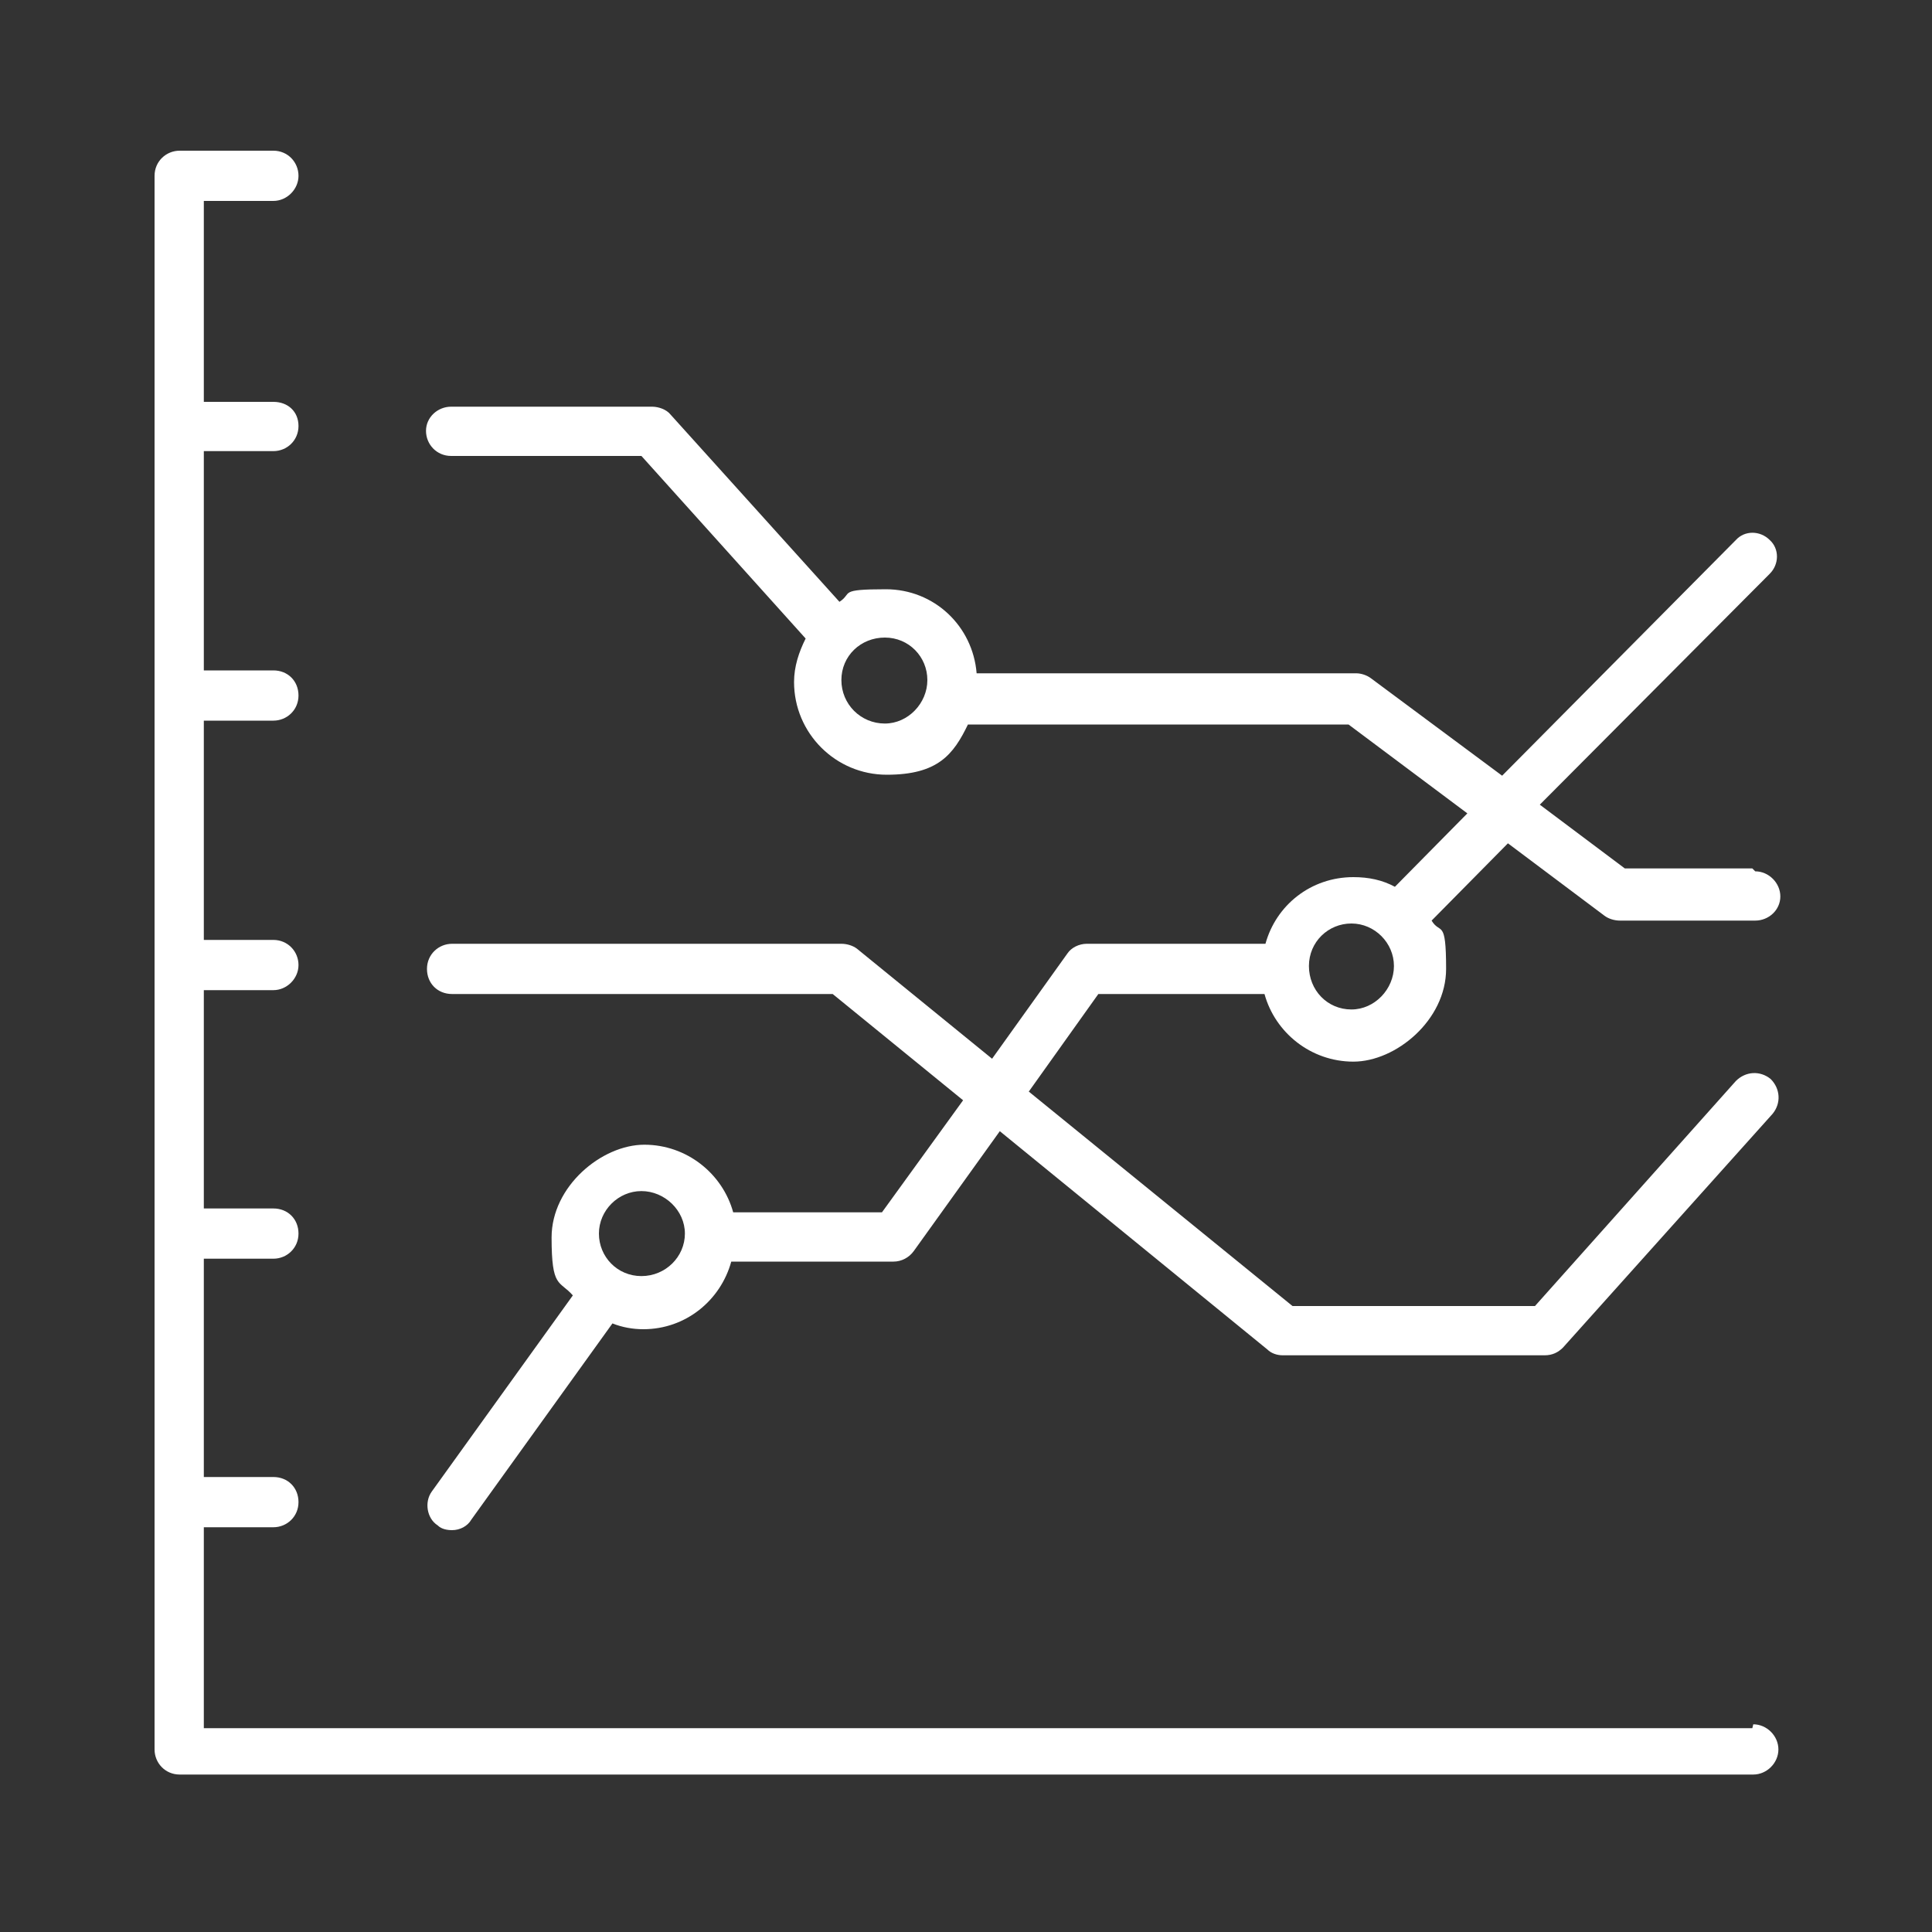
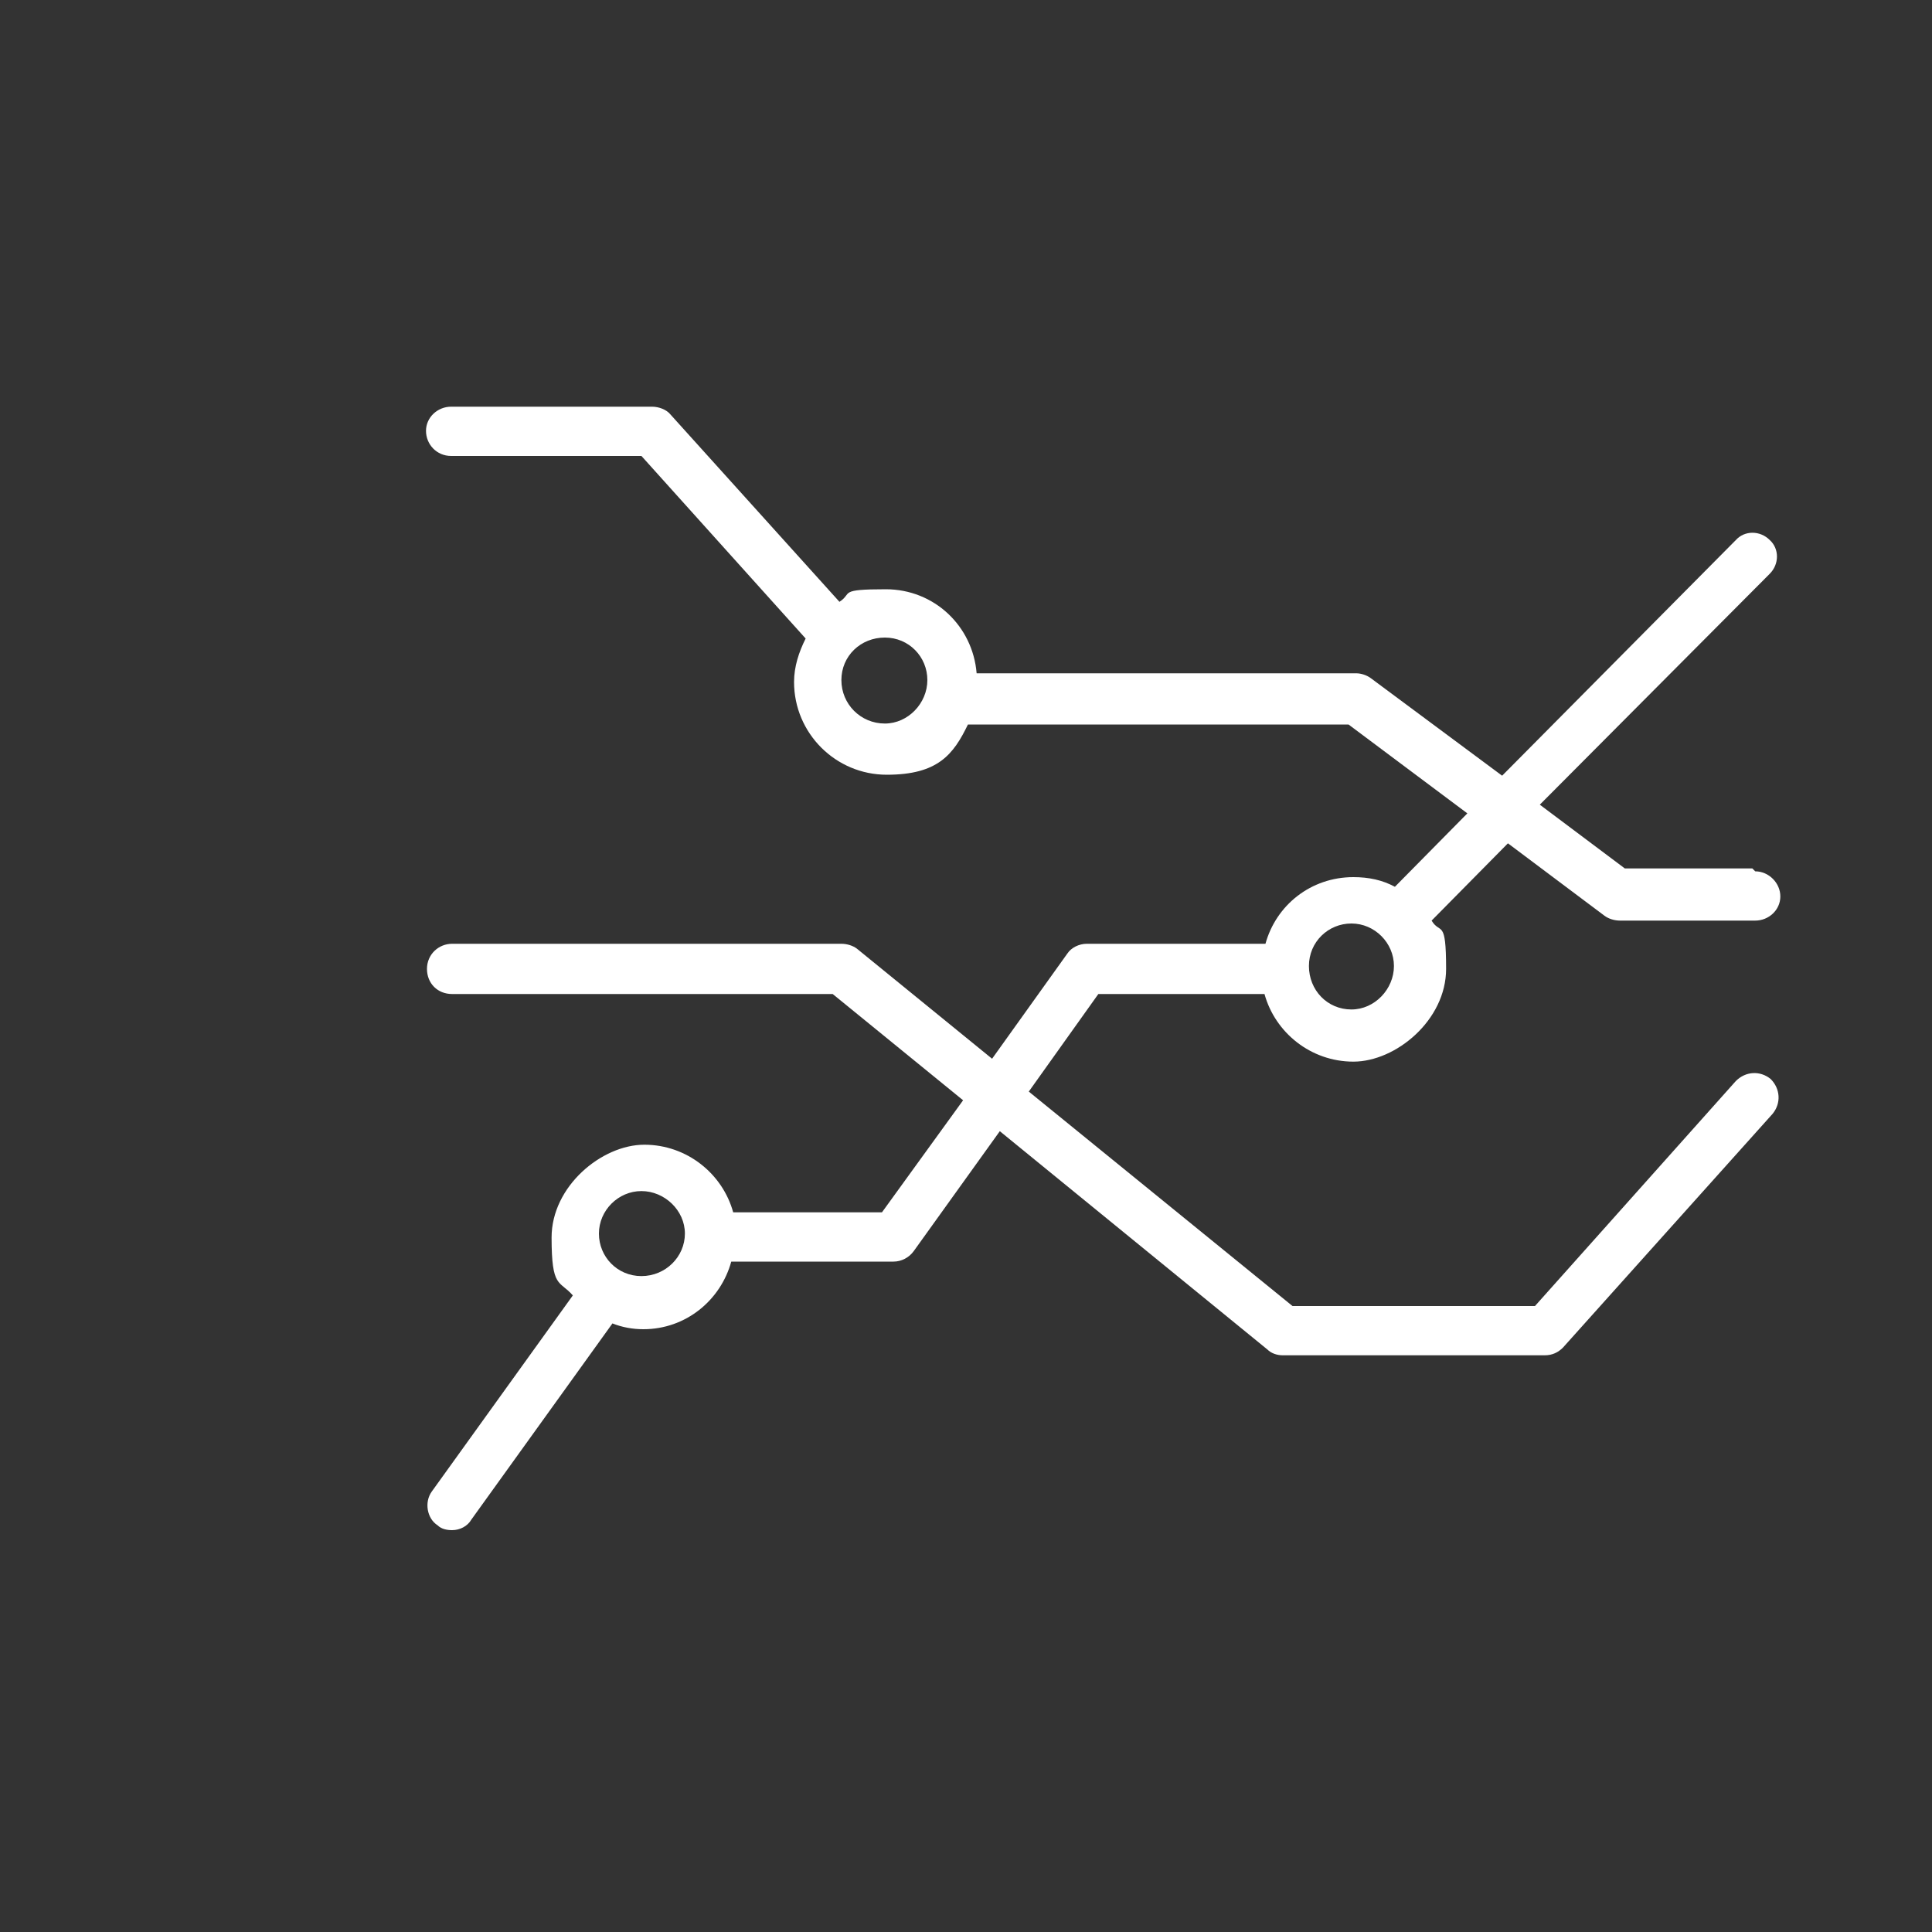
<svg xmlns="http://www.w3.org/2000/svg" id="Calque_1" data-name="Calque 1" version="1.1" viewBox="0 0 200 200">
  <rect x="0" y="0" width="200" height="200" fill="#333333" stroke="none" />
  <defs>
    <style>
      .cls-1 {
        fill: #fff;
        stroke-width: 0px;
      }
    </style>
  </defs>
-   <path class="cls-1" d="M181.4,178.9H21.1v-20.8h7.2c1.4,0,2.6-1.1,2.6-2.6s-1.1-2.6-2.6-2.6h-7.2v-22.6h7.2c1.4,0,2.6-1.1,2.6-2.6s-1.1-2.6-2.6-2.6h-7.2v-22.6h7.2c1.4,0,2.6-1.2,2.6-2.6s-1.1-2.6-2.6-2.6h-7.2v-22.7h7.2c1.4,0,2.6-1.1,2.6-2.6s-1.1-2.6-2.6-2.6h-7.2v-22.7h7.2c1.4,0,2.6-1.1,2.6-2.6s-1.1-2.5-2.6-2.5h-7.2v-20.8h7.2c1.4,0,2.6-1.2,2.6-2.6s-1.1-2.6-2.6-2.6h-9.7c-1.4,0-2.6,1.1-2.6,2.6v162.9c0,1.4,1.1,2.6,2.6,2.6h162.9c1.4,0,2.6-1.2,2.6-2.6s-1.2-2.6-2.6-2.6Z" />
  <path class="cls-1" d="M181.4,89.9h-13.2l-8.8-6.6,23.8-23.9c1-1,1-2.6,0-3.5-1-1-2.6-1-3.5,0l-24.2,24.4-13.6-10.1c-.4-.3-1-.5-1.5-.5h-39.3c-.4-4.9-4.4-8.7-9.4-8.7s-3.4.4-4.8,1.3l-17.5-19.4c-.4-.5-1.2-.8-1.9-.8h-20.8c-1.4,0-2.6,1.1-2.6,2.5s1.1,2.6,2.6,2.6h19.7l17,18.9c-.7,1.4-1.2,2.9-1.2,4.5,0,5.3,4.3,9.6,9.6,9.6s6.9-2.1,8.4-5.2h39.4l12.3,9.2-7.5,7.6c-1.3-.7-2.7-1-4.3-1-4.4,0-8,2.9-9.1,6.9h-18.5c-.8,0-1.6.4-2,1l-7.8,10.9-14-11.4c-.4-.3-1-.5-1.6-.5h-40.3c-1.4,0-2.6,1.1-2.6,2.6s1.1,2.6,2.6,2.6h39.4l13.5,11-8.4,11.6h-15.4c-1.1-4-4.8-7-9.2-7s-9.6,4.3-9.6,9.6.8,4.4,2.2,6l-14.6,20.3c-.8,1.1-.5,2.8.6,3.5.4.4,1,.5,1.5.5.8,0,1.6-.4,2-1.1l14.6-20.3c1,.4,2.1.6,3.2.6,4.4,0,8-3,9.1-7h16.8c.8,0,1.6-.4,2.1-1.1l8.9-12.4,27.7,22.6c.4.4,1,.6,1.6.6h27.1c.8,0,1.4-.3,1.9-.8l21.7-24.2c.9-1.1.8-2.6-.2-3.6-1.1-.9-2.6-.8-3.6.2l-20.8,23.3h-25.1l-27.3-22.2,7.2-10.1h17.2c1.1,4,4.8,7,9.2,7s9.6-4.3,9.6-9.6-.6-3.5-1.5-5l7.9-8,10,7.5c.4.3,1,.5,1.6.5h14c1.4,0,2.6-1.1,2.6-2.5s-1.2-2.6-2.6-2.6ZM91.6,74.9c-2.5,0-4.5-2-4.5-4.5s2-4.4,4.5-4.4,4.4,2,4.4,4.4-2,4.5-4.4,4.5ZM66.4,132.1c-2.5,0-4.4-2-4.4-4.4s2-4.4,4.4-4.4,4.5,2,4.5,4.4-2,4.4-4.5,4.4ZM139.9,104.5c-2.5,0-4.4-2-4.4-4.5s2-4.4,4.4-4.4,4.4,2,4.4,4.4-2,4.5-4.4,4.5Z" />
</svg>